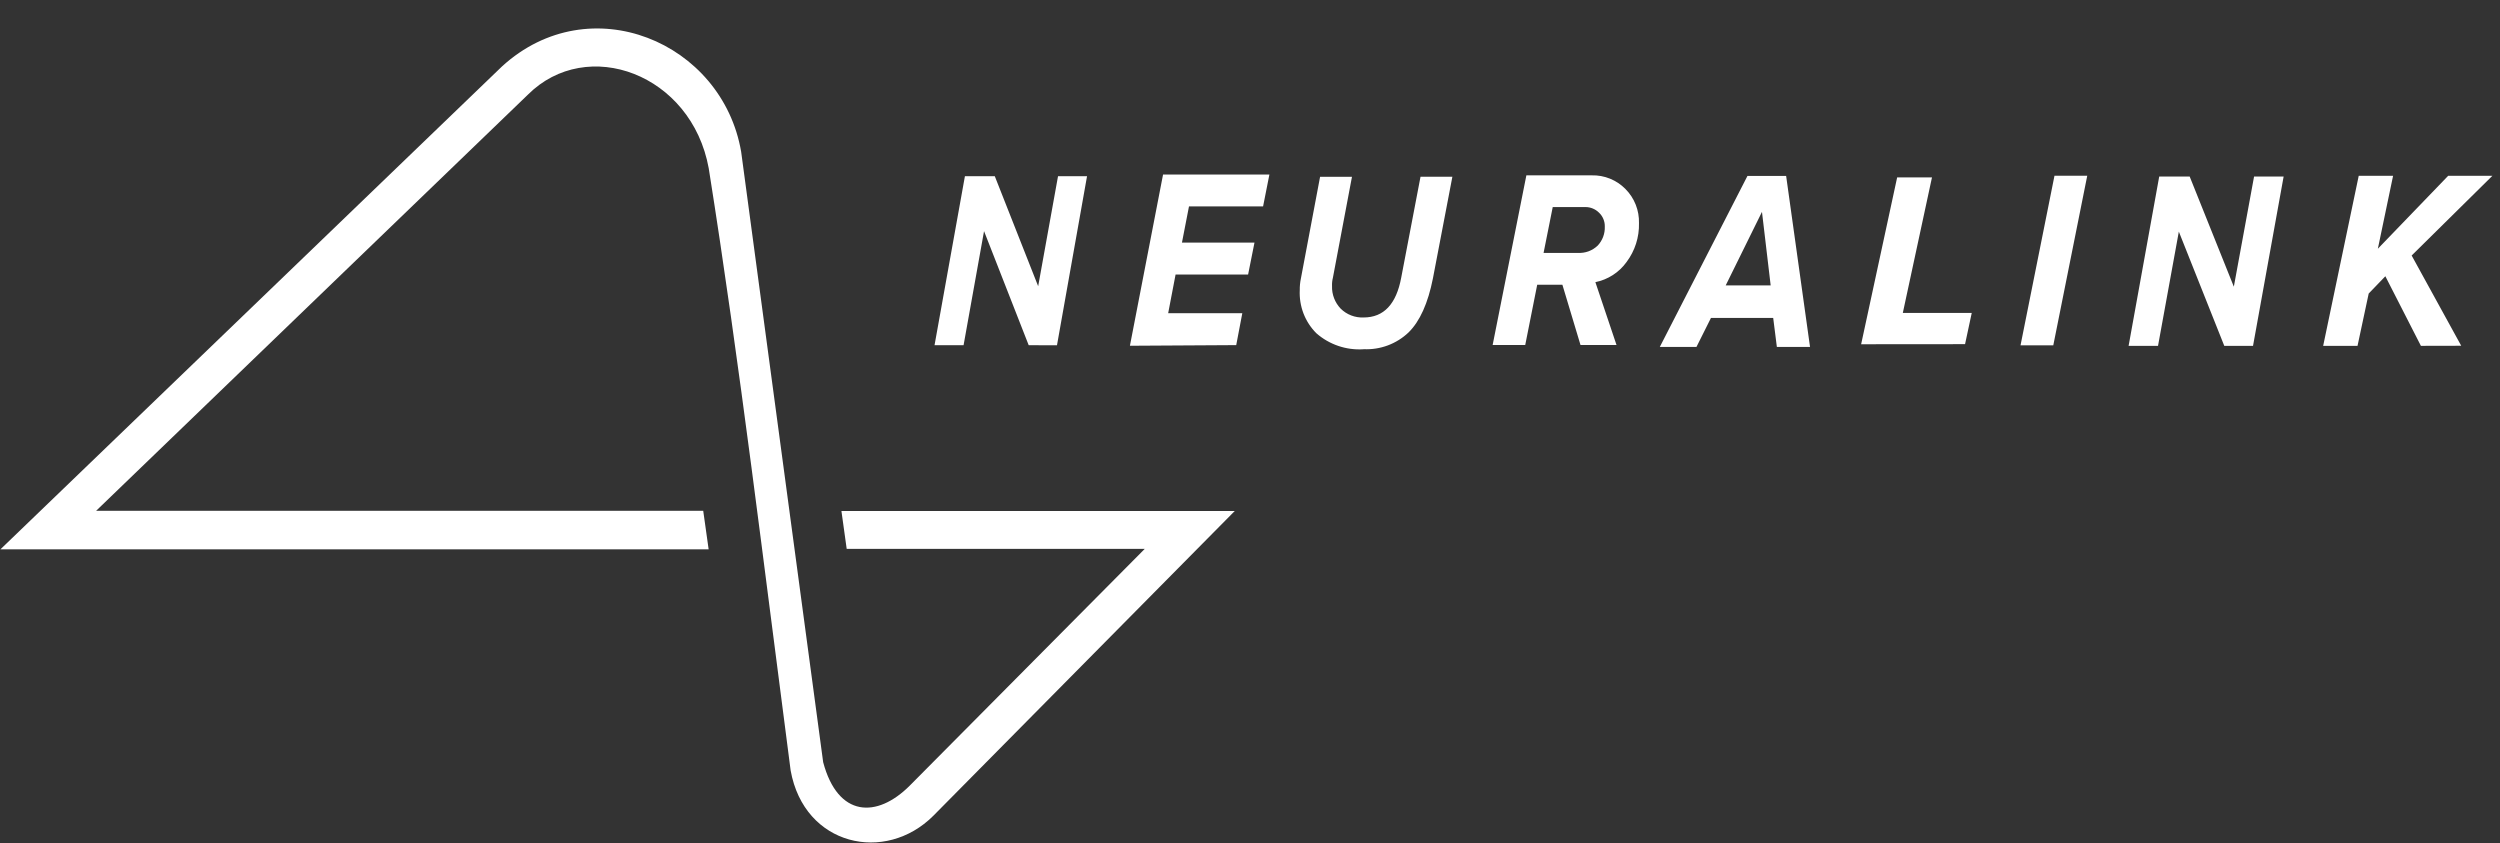
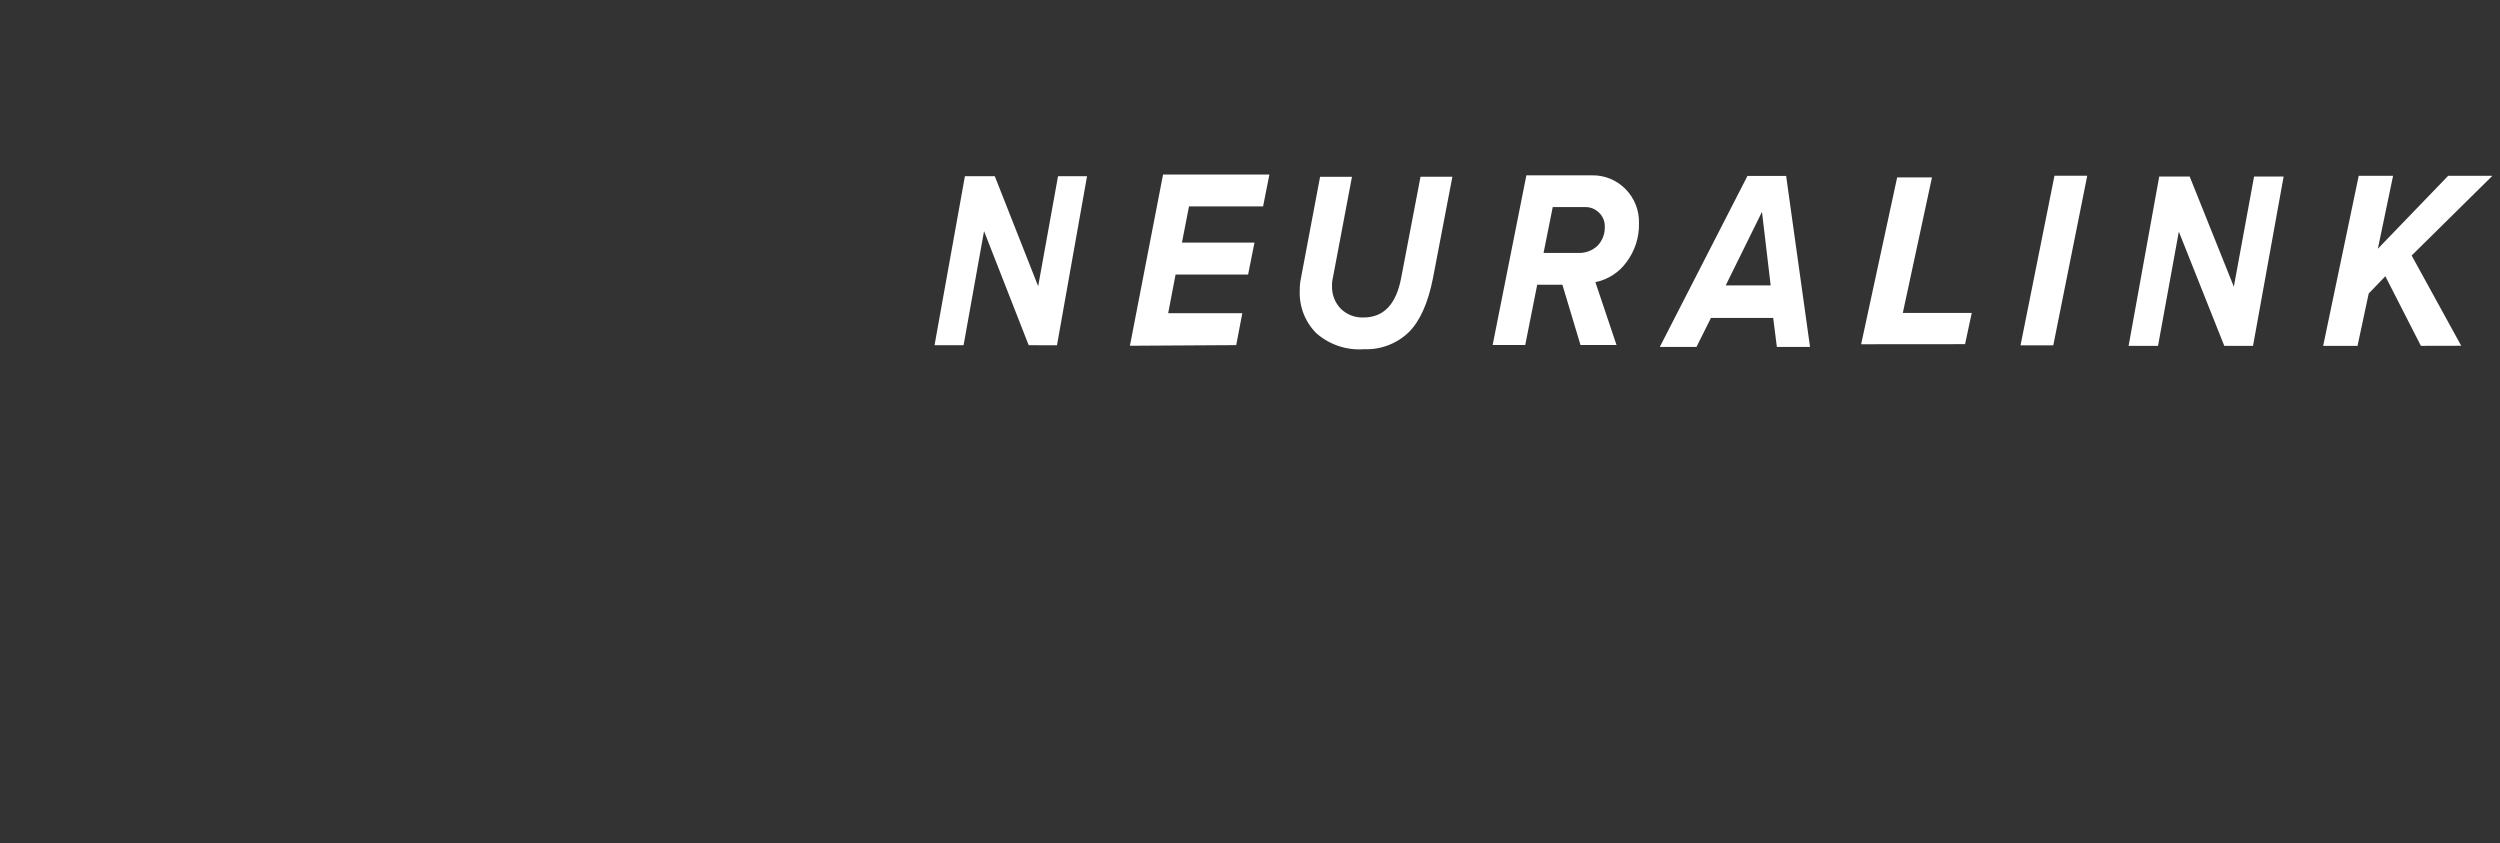
<svg xmlns="http://www.w3.org/2000/svg" width="86" height="29" viewBox="0 0 86 29" fill="none">
  <rect x="0" y="0" width="86" height="29" fill="#333333" stroke="none" />
  <path d="M83.279 11.897L82.056 9.503L81.483 10.098L81.099 11.897H79.917L81.14 6.048H82.322L81.798 8.557L84.217 6.048H85.738L82.961 8.79L84.666 11.894L83.279 11.897ZM76.515 11.897L74.952 7.968L74.236 11.897H73.224L74.277 6.073H75.325L76.844 9.862L77.54 6.073H78.557L77.504 11.897H76.515ZM69.506 11.88L70.674 6.046H71.801L70.633 11.88H69.506ZM64.023 11.842L65.262 6.103H66.46L65.457 10.764H67.828L67.598 11.839L64.023 11.842ZM46.897 12.015C46.308 12.051 45.729 11.854 45.285 11.466C45.09 11.272 44.939 11.039 44.84 10.783C44.742 10.526 44.698 10.252 44.712 9.977C44.71 9.846 44.723 9.714 44.75 9.585L45.411 6.081H46.508L45.852 9.553C45.828 9.646 45.818 9.743 45.822 9.84C45.817 9.983 45.841 10.125 45.892 10.258C45.943 10.392 46.02 10.513 46.118 10.616C46.222 10.719 46.345 10.799 46.481 10.851C46.617 10.904 46.762 10.927 46.908 10.921C47.601 10.921 48.032 10.464 48.202 9.55L48.866 6.079H49.962L49.293 9.574C49.123 10.432 48.844 11.052 48.454 11.436C48.249 11.631 48.007 11.782 47.743 11.881C47.478 11.98 47.196 12.025 46.913 12.012L46.897 12.015ZM61.124 11.935L60.998 10.937H58.857L58.358 11.935H57.097L60.113 6.051H61.443L62.265 11.935H61.124ZM60.612 7.288L59.364 9.818H60.911L60.612 7.288ZM54.369 11.867L53.746 9.794H52.88L52.468 11.867H51.347L52.507 6.032H54.755C54.97 6.026 55.184 6.065 55.384 6.146C55.583 6.227 55.764 6.347 55.915 6.501C56.069 6.655 56.189 6.839 56.269 7.041C56.349 7.243 56.387 7.46 56.381 7.677C56.393 8.158 56.242 8.63 55.953 9.015C55.696 9.372 55.313 9.619 54.881 9.706L55.608 11.867H54.369ZM54.275 8.7C54.401 8.707 54.527 8.689 54.645 8.646C54.763 8.602 54.87 8.535 54.961 8.448C55.043 8.361 55.106 8.259 55.148 8.147C55.19 8.036 55.209 7.917 55.205 7.798C55.208 7.707 55.191 7.617 55.156 7.533C55.121 7.449 55.069 7.374 55.002 7.312C54.879 7.191 54.714 7.123 54.541 7.123H53.414L53.099 8.7H54.275ZM38.869 11.894L40.009 6.005H43.667L43.45 7.101H40.901L40.659 8.346H43.154L42.935 9.443H40.44L40.185 10.775H42.735L42.526 11.872L38.869 11.894ZM35.387 11.875L33.851 7.951L33.147 11.875H32.148L33.193 6.062H34.221L35.713 9.846L36.396 6.062H37.394L36.36 11.878L35.387 11.875Z" fill="white" />
-   <path d="M0.016 18.896H24.377L24.191 17.572H3.306L18.156 3.26C20.193 1.222 23.788 2.541 24.38 5.788C25.447 12.497 26.299 19.637 27.198 26.505C27.667 29.107 30.456 29.713 32.106 28.063L42.476 17.578H28.945L29.126 18.88H39.381L31.292 27.029C30.168 28.153 28.825 28.126 28.317 26.22L25.496 5.223C24.849 1.436 20.286 -0.472 17.27 2.284L0.016 18.896Z" fill="white" />
</svg>